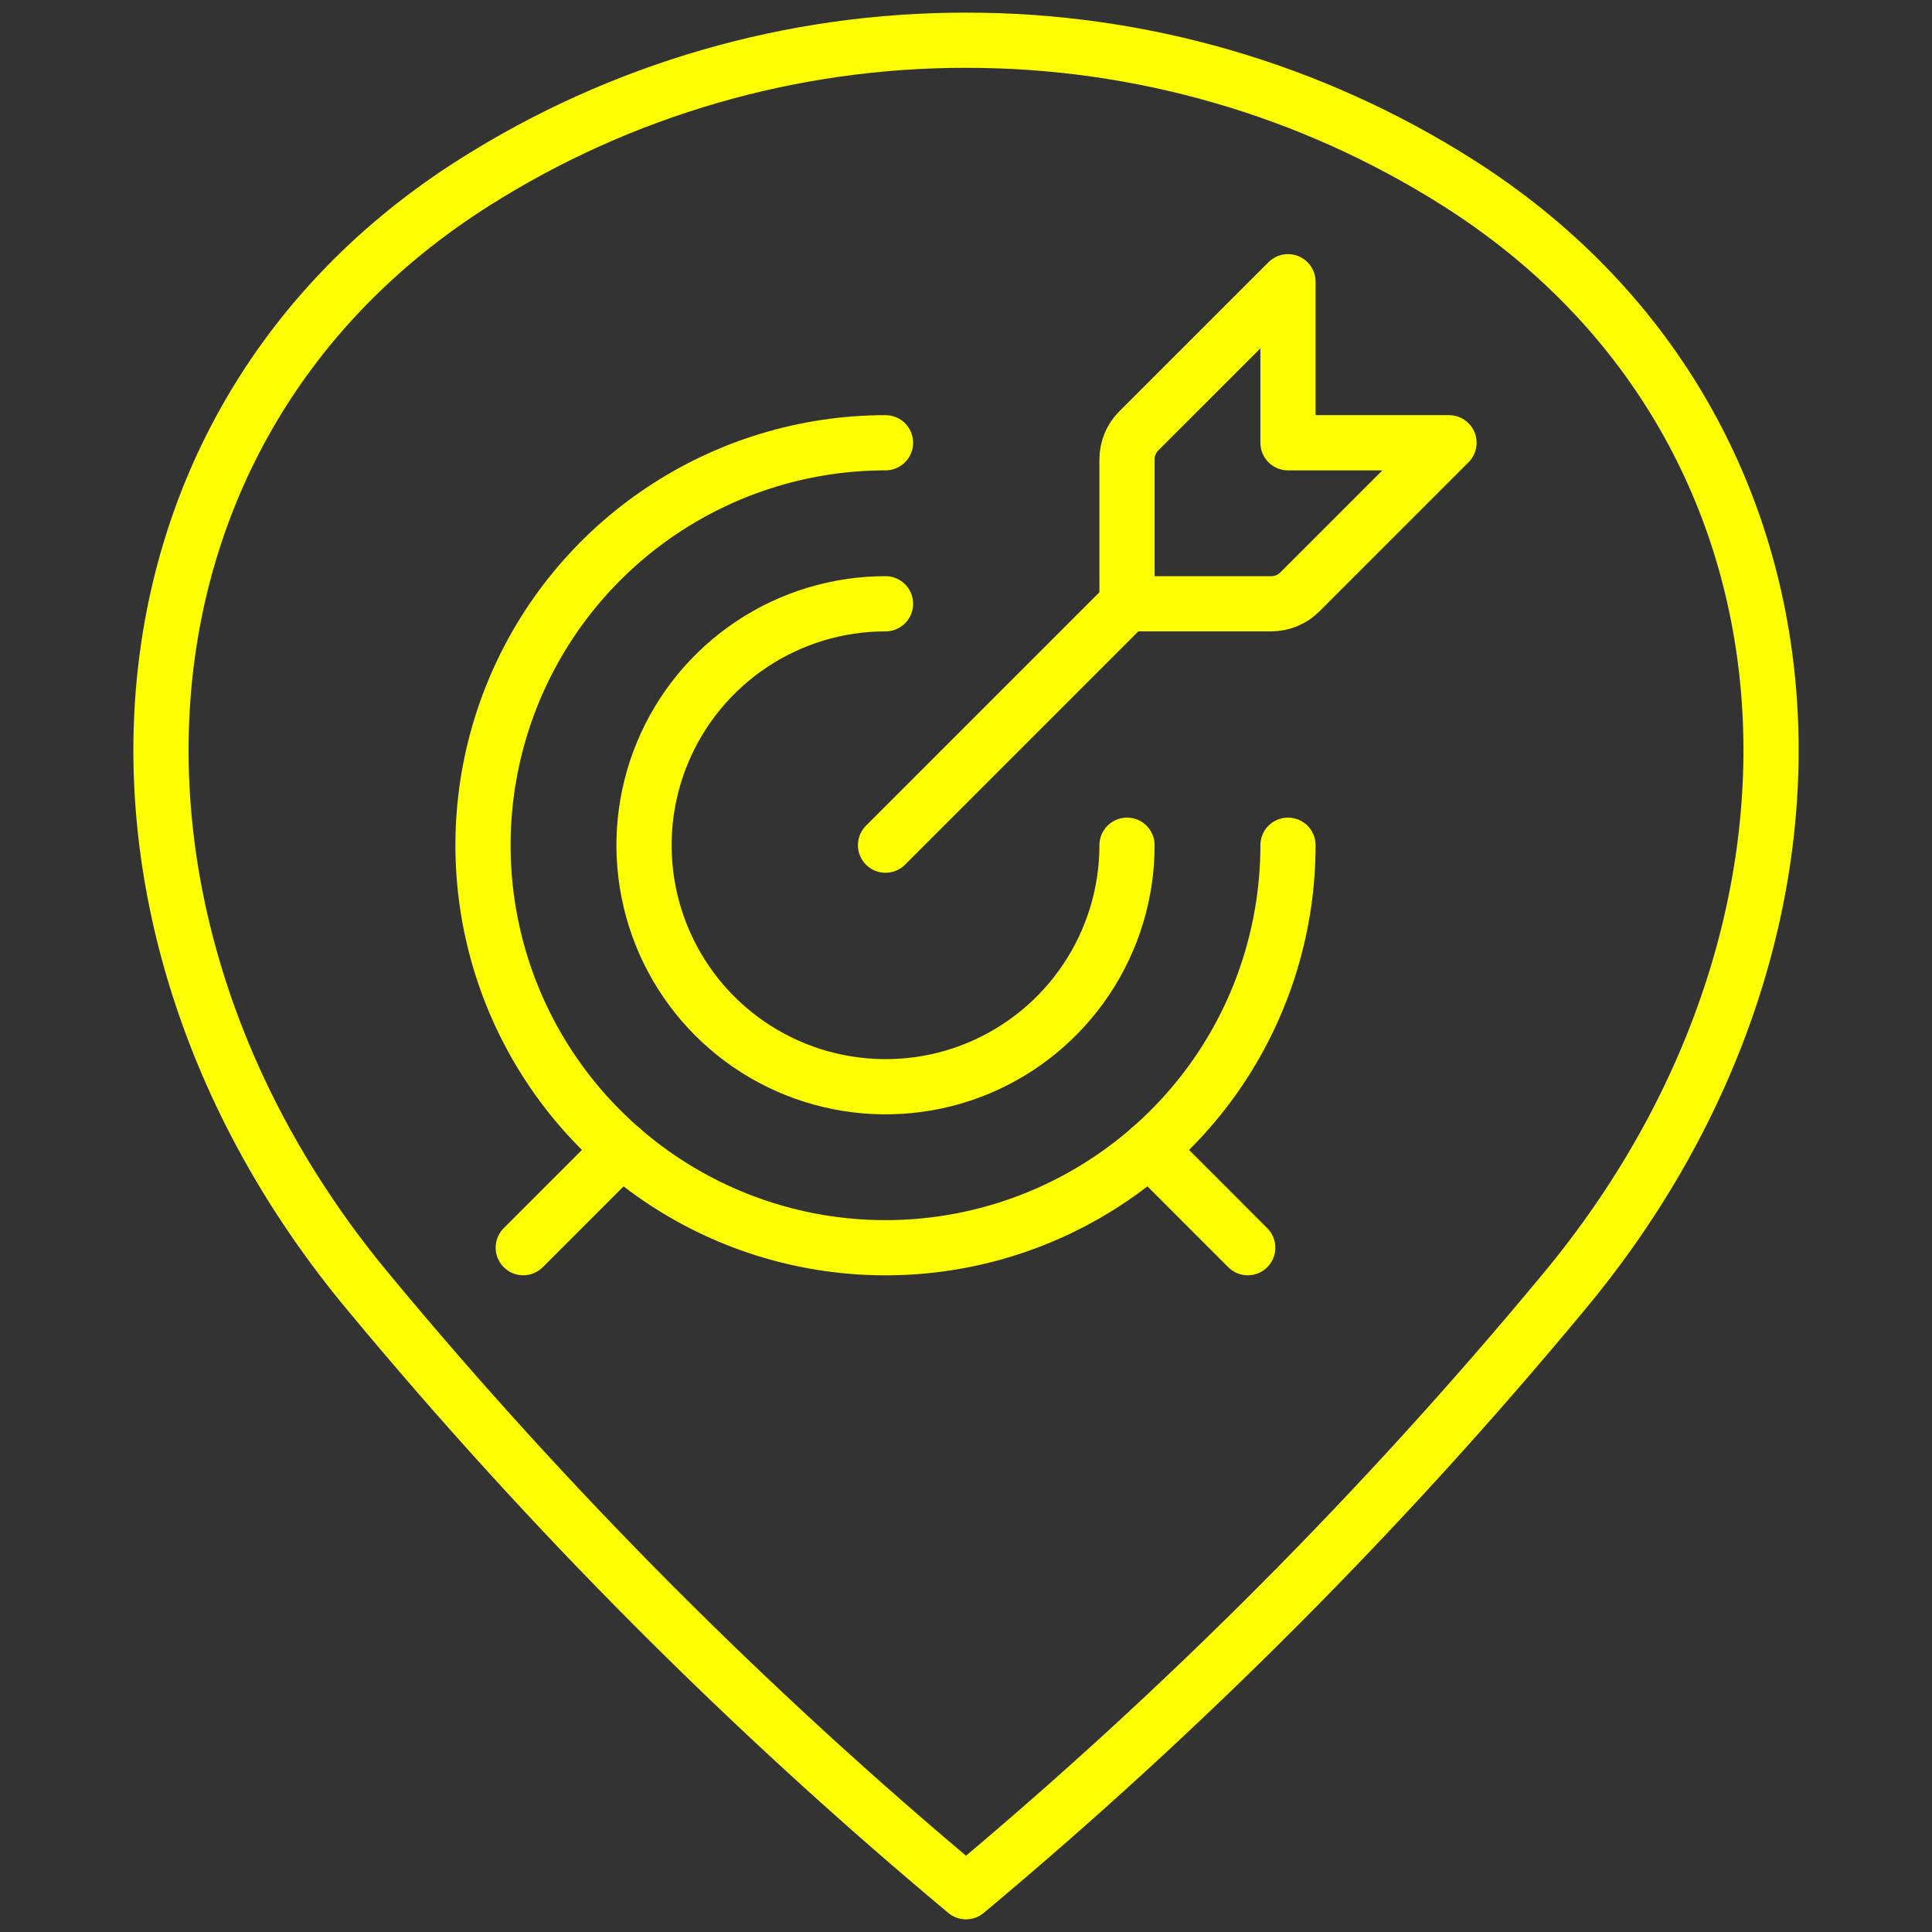
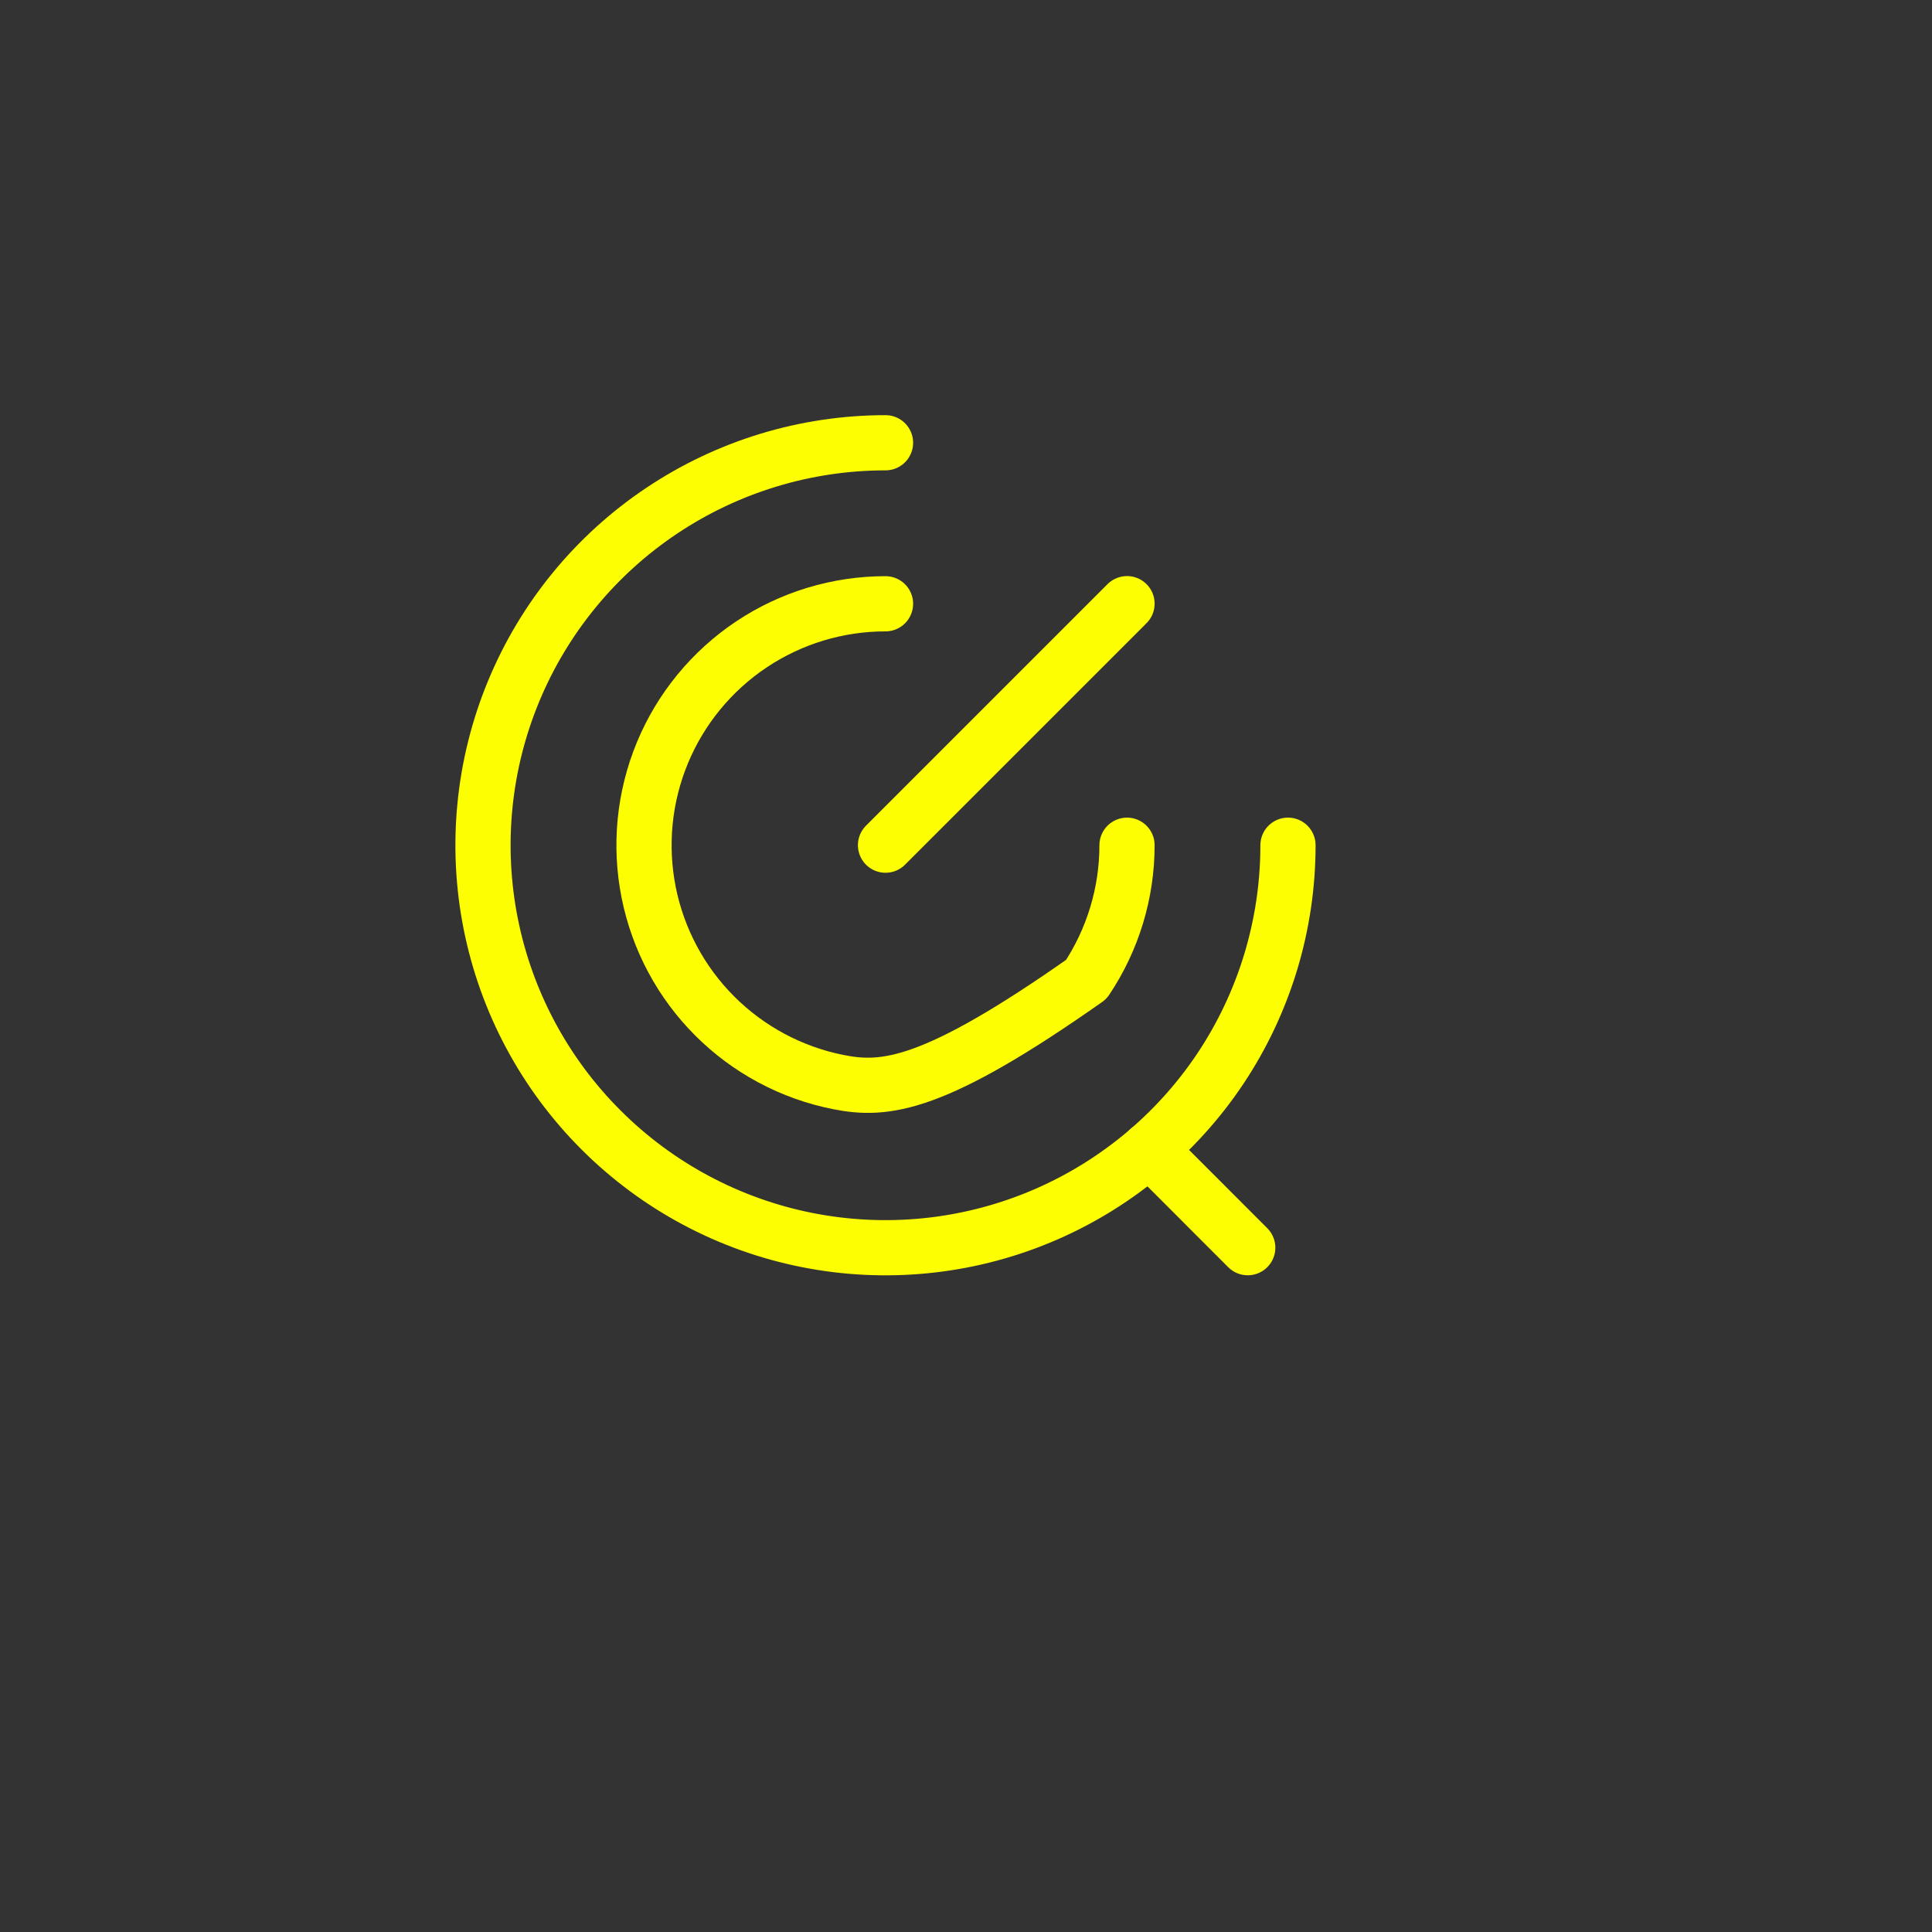
<svg xmlns="http://www.w3.org/2000/svg" width="35" height="35" viewBox="0 0 35 35" fill="none">
  <rect x="0" y="0" width="35" height="35" fill="#333333" stroke="none" />
-   <path d="M17.5 0.729C20.656 0.725 23.748 1.62 26.413 3.31C33.34 7.701 33.851 16.771 28.331 23.402C25.06 27.348 21.434 30.986 17.5 34.271C13.565 30.986 9.94 27.348 6.669 23.402C1.151 16.771 1.659 7.701 8.587 3.31C11.252 1.62 14.344 0.725 17.5 0.729Z" stroke="#FCFE01" stroke-linecap="round" stroke-linejoin="round" />
  <path d="M23.333 15.312C23.333 16.755 22.906 18.165 22.105 19.364C21.303 20.563 20.164 21.497 18.832 22.049C17.5 22.601 16.034 22.745 14.619 22.464C13.205 22.183 11.905 21.488 10.886 20.468C9.866 19.449 9.171 18.149 8.89 16.735C8.609 15.321 8.753 13.854 9.305 12.522C9.857 11.19 10.791 10.051 11.991 9.25C13.19 8.449 14.6 8.021 16.042 8.021" stroke="#FCFE01" stroke-linecap="round" stroke-linejoin="round" />
-   <path d="M20.417 15.312C20.417 16.178 20.16 17.024 19.679 17.743C19.199 18.463 18.515 19.023 17.716 19.355C16.917 19.686 16.037 19.772 15.188 19.603C14.34 19.435 13.56 19.018 12.948 18.406C12.336 17.794 11.92 17.015 11.751 16.166C11.582 15.317 11.669 14.438 12 13.638C12.331 12.839 12.892 12.156 13.611 11.675C14.331 11.194 15.177 10.938 16.042 10.938" stroke="#FCFE01" stroke-linecap="round" stroke-linejoin="round" />
+   <path d="M20.417 15.312C20.417 16.178 20.16 17.024 19.679 17.743C16.917 19.686 16.037 19.772 15.188 19.603C14.34 19.435 13.56 19.018 12.948 18.406C12.336 17.794 11.92 17.015 11.751 16.166C11.582 15.317 11.669 14.438 12 13.638C12.331 12.839 12.892 12.156 13.611 11.675C14.331 11.194 15.177 10.938 16.042 10.938" stroke="#FCFE01" stroke-linecap="round" stroke-linejoin="round" />
  <path d="M16.042 15.311L20.417 10.936" stroke="#FCFE01" stroke-linecap="round" stroke-linejoin="round" />
-   <path d="M9.479 22.603L11.263 20.819" stroke="#FCFE01" stroke-linecap="round" stroke-linejoin="round" />
  <path d="M22.604 22.603L20.821 20.819" stroke="#FCFE01" stroke-linecap="round" stroke-linejoin="round" />
-   <path d="M20.63 7.806C20.493 7.943 20.417 8.128 20.417 8.321V10.938H23.032C23.225 10.937 23.41 10.861 23.546 10.725L26.25 8.021H23.333V5.104L20.63 7.806Z" stroke="#FCFE01" stroke-linecap="round" stroke-linejoin="round" />
</svg>